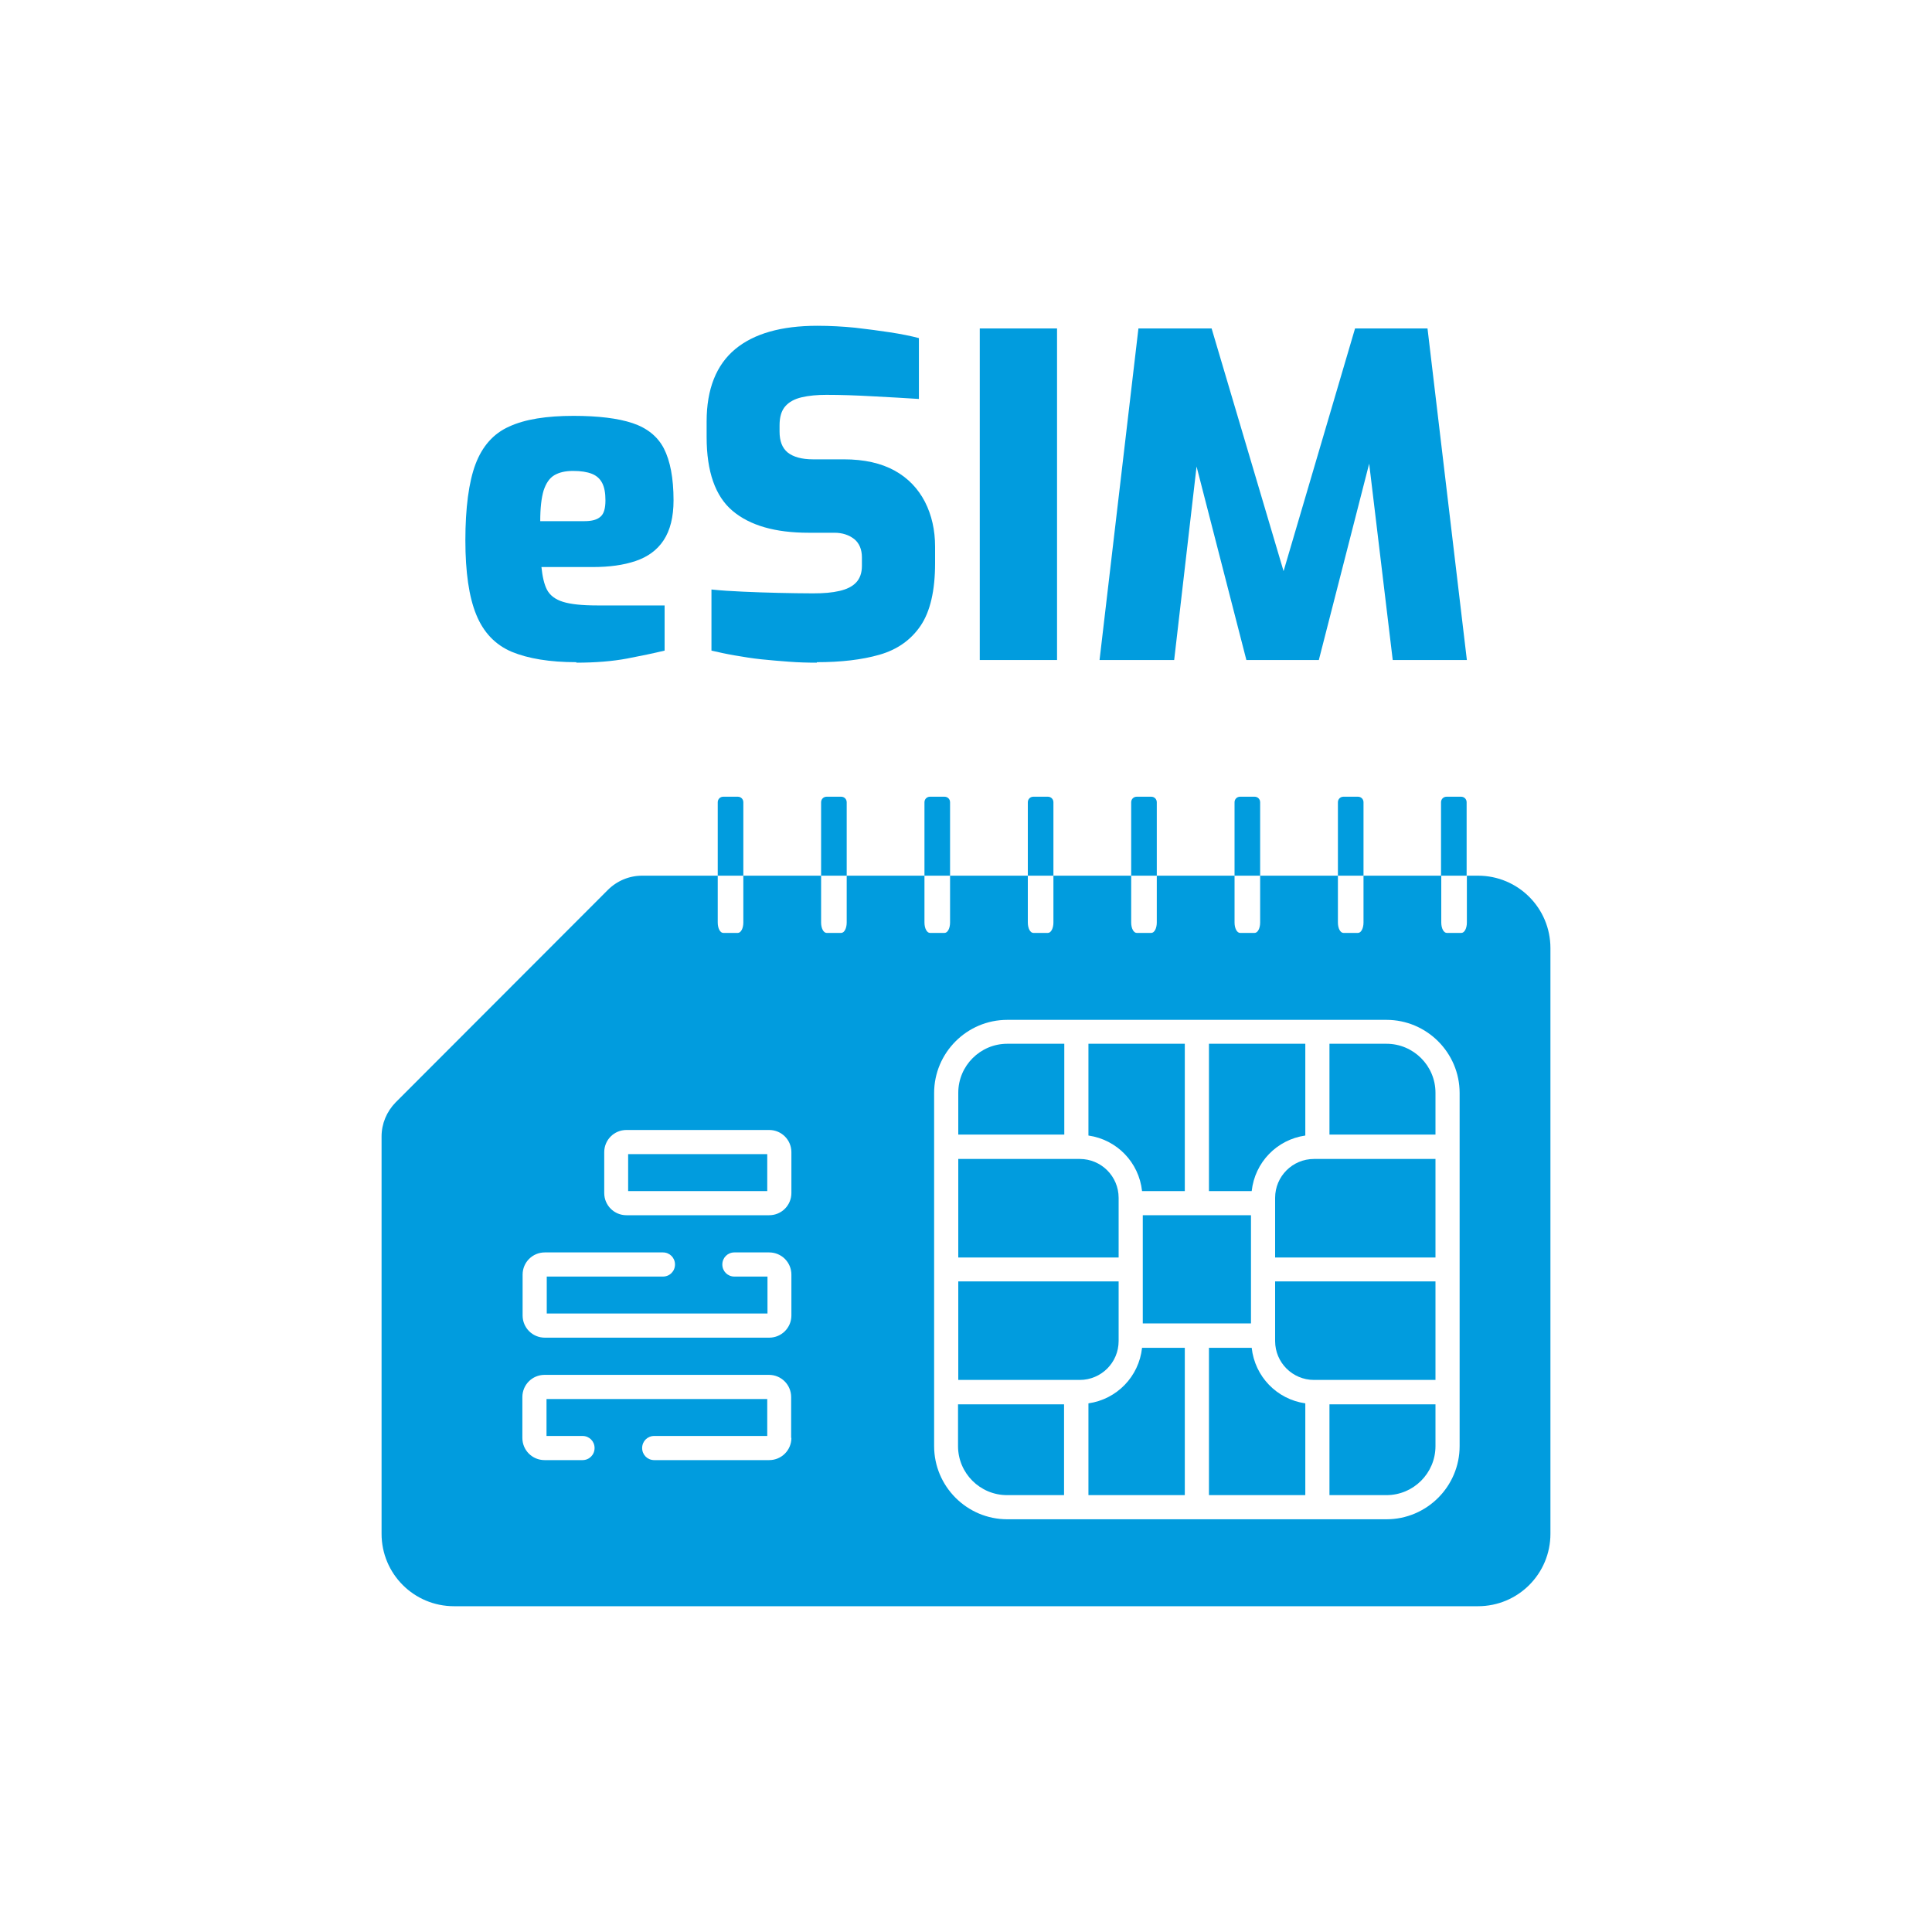
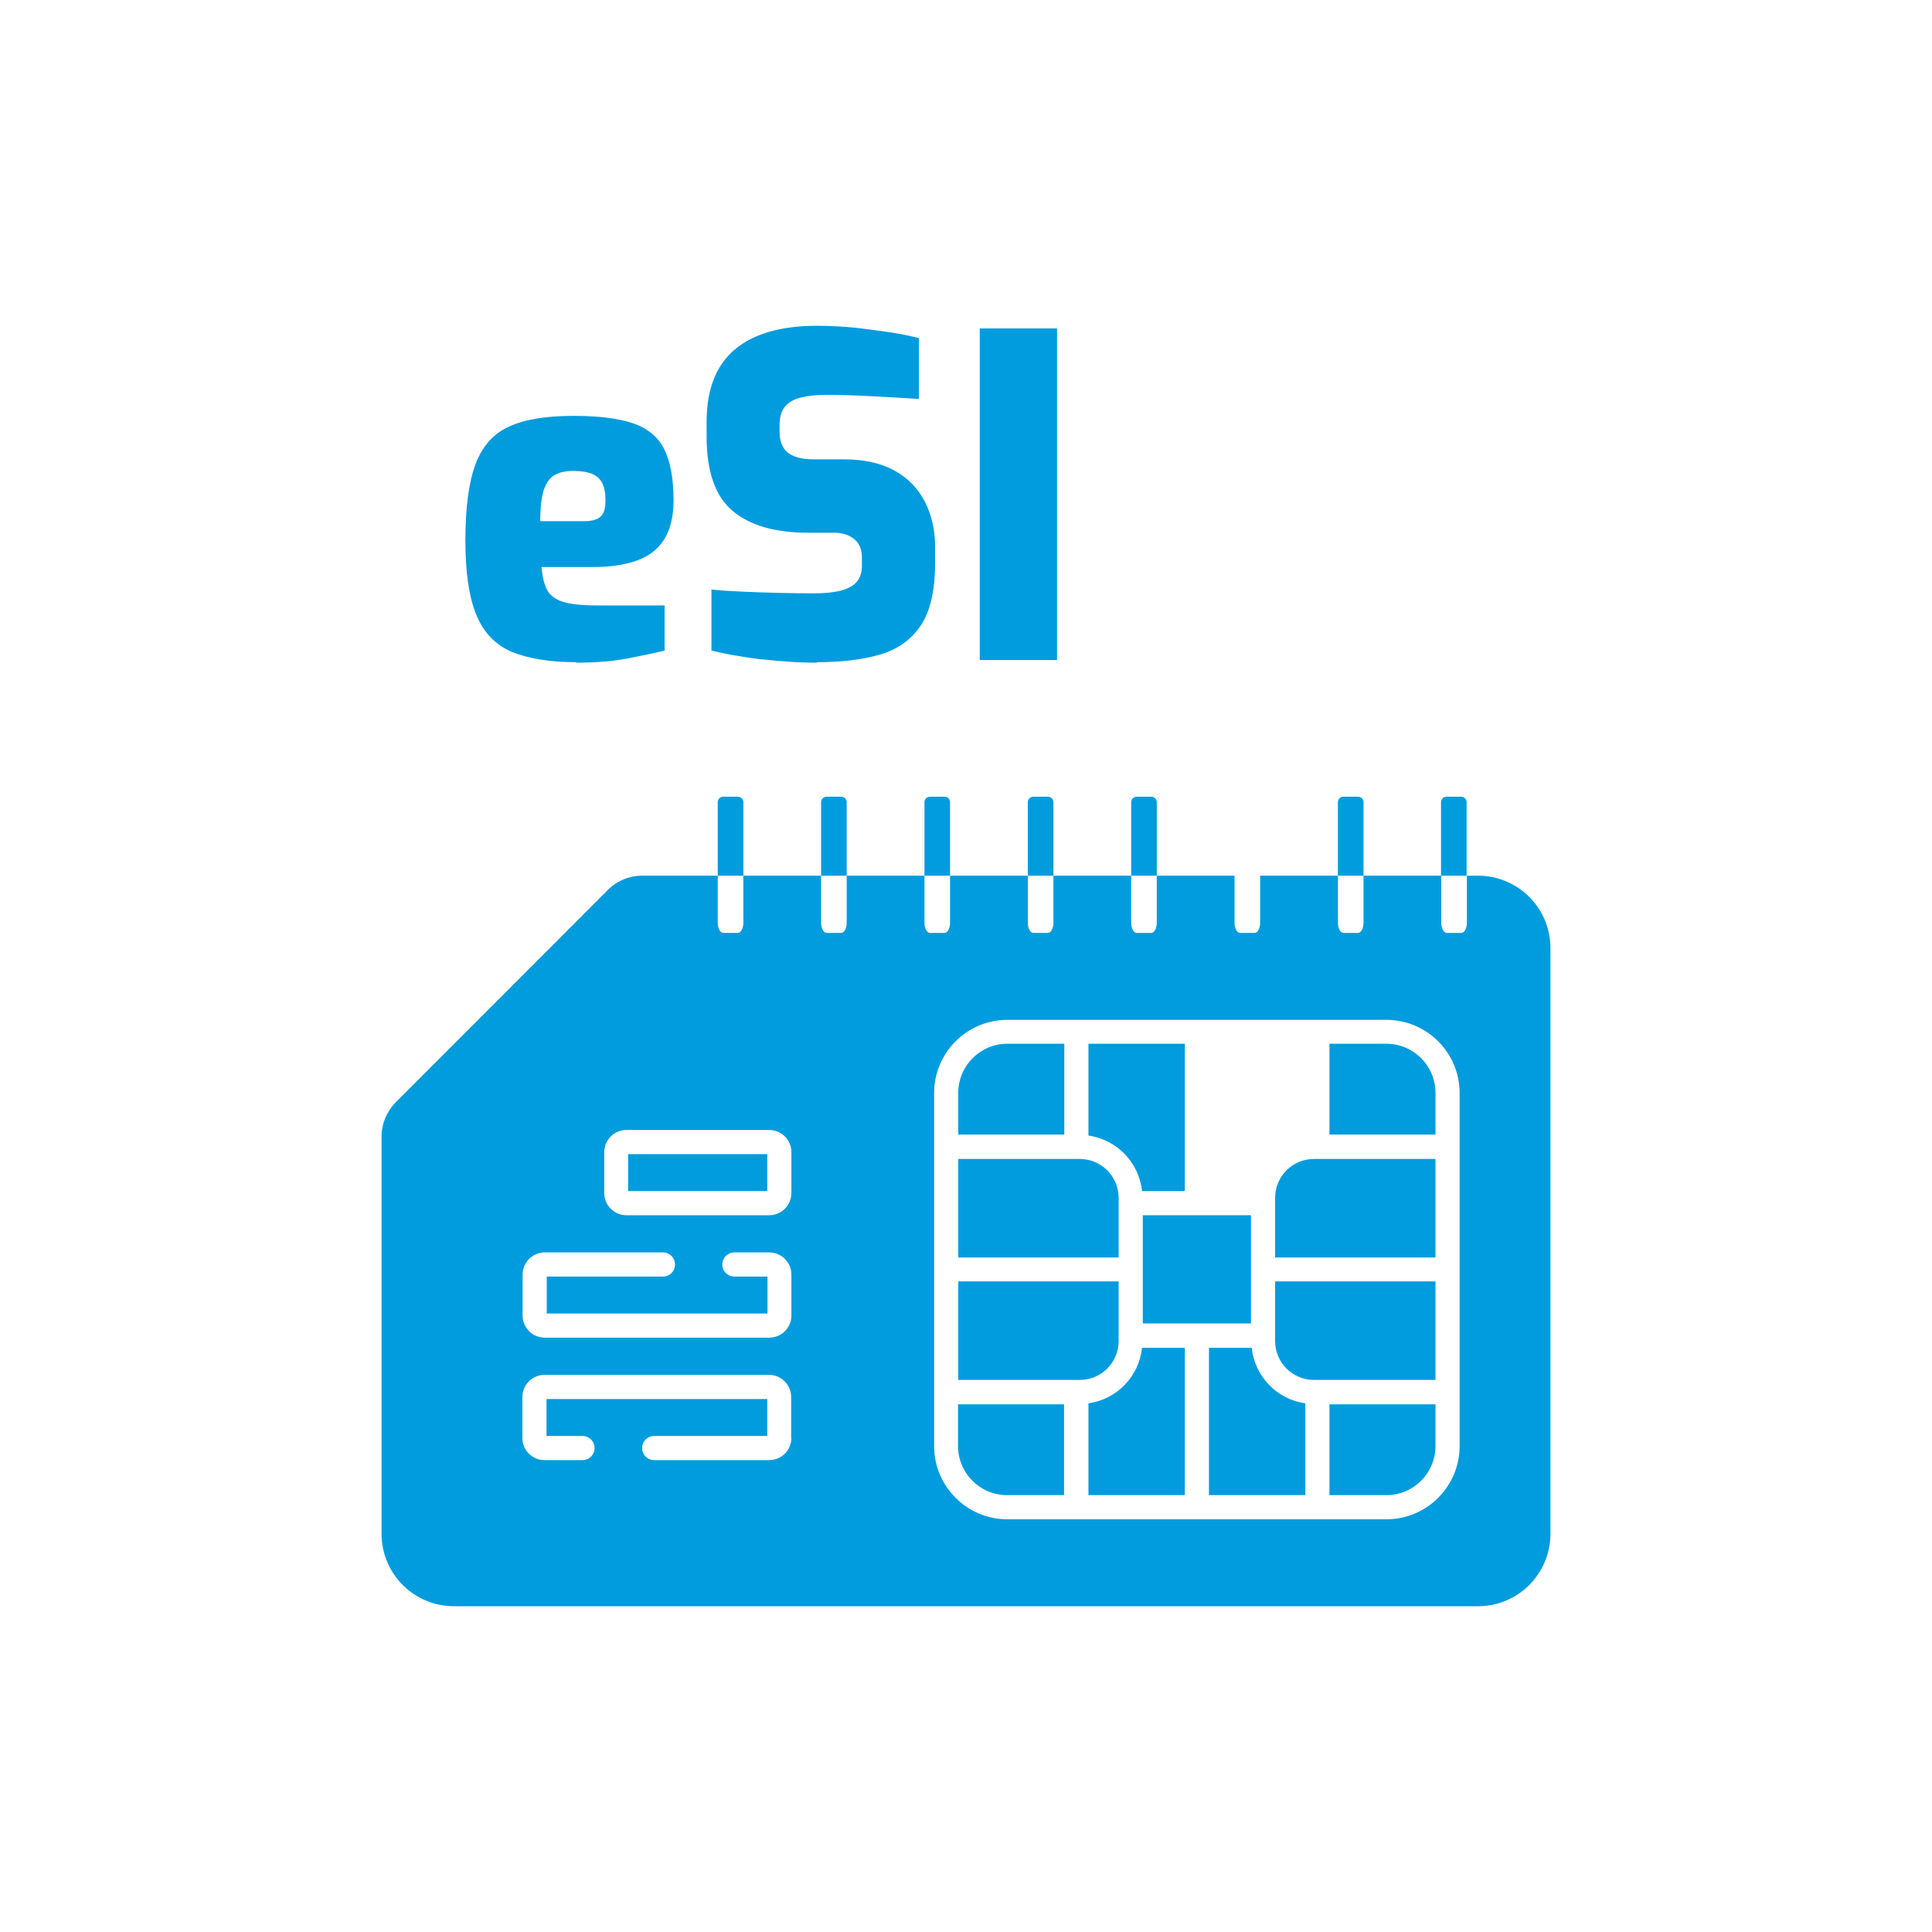
<svg xmlns="http://www.w3.org/2000/svg" id="Warstwa_1" data-name="Warstwa 1" viewBox="0 0 80 80">
  <defs>
    <style>
      .cls-1 {
        fill: #019cde;
        stroke-width: 0px;
      }
    </style>
  </defs>
  <g>
    <path class="cls-1" d="M23.87,27.42c-1.11,0-2-.15-2.68-.43-.68-.29-1.17-.8-1.47-1.54-.3-.73-.45-1.76-.45-3.08s.14-2.41.42-3.15.74-1.27,1.4-1.56c.65-.3,1.54-.44,2.66-.44,1.02,0,1.84.1,2.44.3s1.04.55,1.3,1.05c.26.51.4,1.22.4,2.15,0,.69-.14,1.24-.41,1.65s-.66.69-1.16.86c-.5.17-1.09.25-1.77.25h-2.13c.04.39.11.71.23.94s.34.4.66.5c.32.1.79.15,1.42.15h2.79v1.87c-.46.11-.98.22-1.56.33-.59.11-1.29.17-2.1.17ZM22.39,21.58h1.81c.31,0,.53-.06.67-.19.14-.12.2-.35.2-.67,0-.3-.04-.53-.13-.71-.09-.18-.23-.31-.43-.39-.2-.08-.46-.12-.78-.12s-.58.06-.78.18-.34.33-.44.63c-.09.3-.14.72-.14,1.27Z" />
    <path class="cls-1" d="M33.83,27.44c-.38,0-.77-.01-1.16-.04-.39-.03-.77-.06-1.15-.1-.38-.04-.74-.1-1.09-.16s-.67-.13-.97-.2v-2.53c.39.04.83.07,1.31.09.48.02.97.04,1.47.05.5.01.97.02,1.42.02s.8-.03,1.1-.1c.3-.07.53-.18.69-.35.16-.17.24-.4.24-.69v-.35c0-.33-.11-.59-.32-.76-.22-.17-.49-.26-.82-.26h-1.07c-1.38,0-2.43-.3-3.15-.91-.71-.6-1.07-1.62-1.07-3.05v-.65c0-1.34.4-2.34,1.18-2.99s1.92-.97,3.4-.97c.54,0,1.07.03,1.57.08.51.06.99.12,1.44.19.46.07.86.15,1.2.24v2.52c-.57-.04-1.2-.07-1.91-.11-.7-.04-1.34-.06-1.92-.06-.38,0-.72.03-1.02.1-.3.07-.52.19-.68.37-.16.18-.24.44-.24.79v.26c0,.4.11.68.34.87.23.18.58.28,1.04.28h1.28c.85,0,1.55.16,2.11.47s.97.75,1.25,1.29c.28.55.42,1.17.42,1.86v.68c0,1.13-.2,2-.6,2.59-.4.59-.97.99-1.7,1.2-.73.21-1.6.31-2.6.31Z" />
    <path class="cls-1" d="M40.57,27.33v-13.73h3.2v13.73h-3.2Z" />
-     <path class="cls-1" d="M45.53,27.33l1.61-13.73h3.03l2.98,10.05,2.96-10.05h3l1.63,13.73h-3.07l-1.13-9.42.48.02-2.41,9.4h-3l-2.42-9.4.52-.02-1.09,9.42h-3.09Z" />
  </g>
  <g>
    <g>
      <rect class="cls-1" x="26.01" y="47.79" width="5.76" height="1.53" />
      <path class="cls-1" d="M44.07,43.22h-2.36c-1.12,0-2.03.91-2.03,2.03v1.73h4.39v-3.76Z" />
      <path class="cls-1" d="M46.32,49.6c0-.89-.72-1.61-1.61-1.61h-5.03v4.08h6.64v-2.47Z" />
      <path class="cls-1" d="M47.29,49.32h1.77v-6.1h-3.99v3.8c1.18.17,2.09,1.11,2.22,2.3Z" />
-       <path class="cls-1" d="M54.05,47.02v-3.8h-3.99v6.1h1.77c.13-1.19,1.04-2.13,2.22-2.3Z" />
      <rect class="cls-1" x="47.32" y="50.32" width="4.48" height="4.48" />
      <path class="cls-1" d="M39.67,59.88c0,1.12.91,2.03,2.03,2.03h2.36v-3.76h-4.39v1.73Z" />
      <path class="cls-1" d="M57.41,43.22h-2.36v3.76h4.39v-1.73c0-1.12-.91-2.03-2.03-2.03Z" />
      <path class="cls-1" d="M52.8,49.6v2.47h6.64v-4.08h-5.03c-.89,0-1.61.72-1.61,1.61Z" />
      <path class="cls-1" d="M46.32,55.53v-2.47h-6.64v4.08h5.03c.89,0,1.61-.72,1.61-1.61Z" />
      <path class="cls-1" d="M52.8,55.53c0,.89.72,1.61,1.61,1.61h5.03v-4.08h-6.64v2.47Z" />
      <path class="cls-1" d="M55.05,61.91h2.36c1.12,0,2.03-.91,2.03-2.03v-1.73h-4.39v3.76Z" />
      <path class="cls-1" d="M45.07,58.11v3.8h3.99v-6.1h-1.77c-.13,1.19-1.04,2.13-2.22,2.3Z" />
      <path class="cls-1" d="M51.83,55.81h-1.77v6.1h3.99v-3.8c-1.18-.17-2.09-1.11-2.22-2.3Z" />
      <path class="cls-1" d="M61.2,36.26h-.46v1.94c0,.24-.1.43-.23.43h-.6c-.13,0-.23-.19-.23-.43v-1.94h-3.22v1.94c0,.24-.1.43-.23.43h-.6c-.13,0-.23-.19-.23-.43v-1.94h-3.22v1.94c0,.24-.1.43-.23.43h-.6c-.13,0-.23-.19-.23-.43v-1.94h-3.22v1.94c0,.24-.1.43-.23.43h-.6c-.13,0-.23-.19-.23-.43v-1.94h-3.22v1.94c0,.24-.1.43-.23.43h-.6c-.13,0-.23-.19-.23-.43v-1.94h-3.22v1.94c0,.24-.1.43-.23.43h-.6c-.13,0-.23-.19-.23-.43v-1.94h-3.22v1.94c0,.24-.1.43-.23.43h-.6c-.13,0-.23-.19-.23-.43v-1.94h-3.22v1.94c0,.24-.1.43-.23.43h-.6c-.13,0-.23-.19-.23-.43v-1.94h-3.13c-.53,0-1.04.21-1.42.59l-8.79,8.8c-.37.38-.58.88-.58,1.41v16.45c0,1.66,1.34,3,3,3h42.4c1.66,0,3-1.34,3-3v-24.25c0-1.66-1.34-3-3-3ZM32.77,59.54c0,.51-.41.92-.92.92h-4.76c-.28,0-.5-.22-.5-.5s.22-.5.5-.5h4.68v-1.53h-9.14v1.53h1.49c.28,0,.5.22.5.5s-.22.5-.5.5h-1.57c-.51,0-.92-.41-.92-.92v-1.69c0-.51.41-.92.92-.92h9.29c.51,0,.92.41.92.92v1.69ZM32.77,54.47c0,.51-.41.92-.92.92h-9.29c-.51,0-.92-.41-.92-.92v-1.69c0-.51.41-.92.92-.92h4.89c.28,0,.5.22.5.5s-.22.5-.5.5h-4.81v1.53h9.14v-1.53h-1.37c-.28,0-.5-.22-.5-.5s.22-.5.5-.5h1.44c.51,0,.92.41.92.92v1.69ZM32.77,49.4c0,.51-.41.92-.92.92h-5.91c-.51,0-.92-.41-.92-.92v-1.69c0-.51.41-.92.92-.92h5.91c.51,0,.92.41.92.92v1.69ZM60.44,47.49v12.39c0,1.67-1.36,3.03-3.03,3.03h-15.7c-1.67,0-3.03-1.36-3.03-3.03v-14.62c0-1.67,1.36-3.03,3.03-3.03h15.7c1.67,0,3.03,1.36,3.03,3.03v2.23Z" />
    </g>
    <g>
      <path class="cls-1" d="M60.73,33.22c0-.13-.1-.23-.23-.23h-.6c-.13,0-.23.1-.23.23v3.04h1.06v-3.04Z" />
      <path class="cls-1" d="M56.46,33.22c0-.13-.1-.23-.23-.23h-.6c-.13,0-.23.1-.23.23v3.04h1.06v-3.04Z" />
-       <path class="cls-1" d="M52.18,33.22c0-.13-.1-.23-.23-.23h-.6c-.13,0-.23.1-.23.23v3.04h1.06v-3.04Z" />
      <path class="cls-1" d="M47.9,33.22c0-.13-.1-.23-.23-.23h-.6c-.13,0-.23.1-.23.23v3.04h1.06v-3.04Z" />
      <path class="cls-1" d="M43.62,33.22c0-.13-.1-.23-.23-.23h-.6c-.13,0-.23.1-.23.23v3.04h1.06v-3.04Z" />
      <path class="cls-1" d="M39.34,33.22c0-.13-.1-.23-.23-.23h-.6c-.13,0-.23.1-.23.23v3.04h1.06v-3.04Z" />
      <path class="cls-1" d="M35.06,33.22c0-.13-.1-.23-.23-.23h-.6c-.13,0-.23.1-.23.23v3.04h1.06v-3.04Z" />
-       <path class="cls-1" d="M30.78,33.22c0-.13-.1-.23-.23-.23h-.6c-.13,0-.23.1-.23.23v3.04h1.06v-3.04Z" />
+       <path class="cls-1" d="M30.78,33.22c0-.13-.1-.23-.23-.23h-.6c-.13,0-.23.1-.23.23v3.04h1.06Z" />
    </g>
  </g>
</svg>